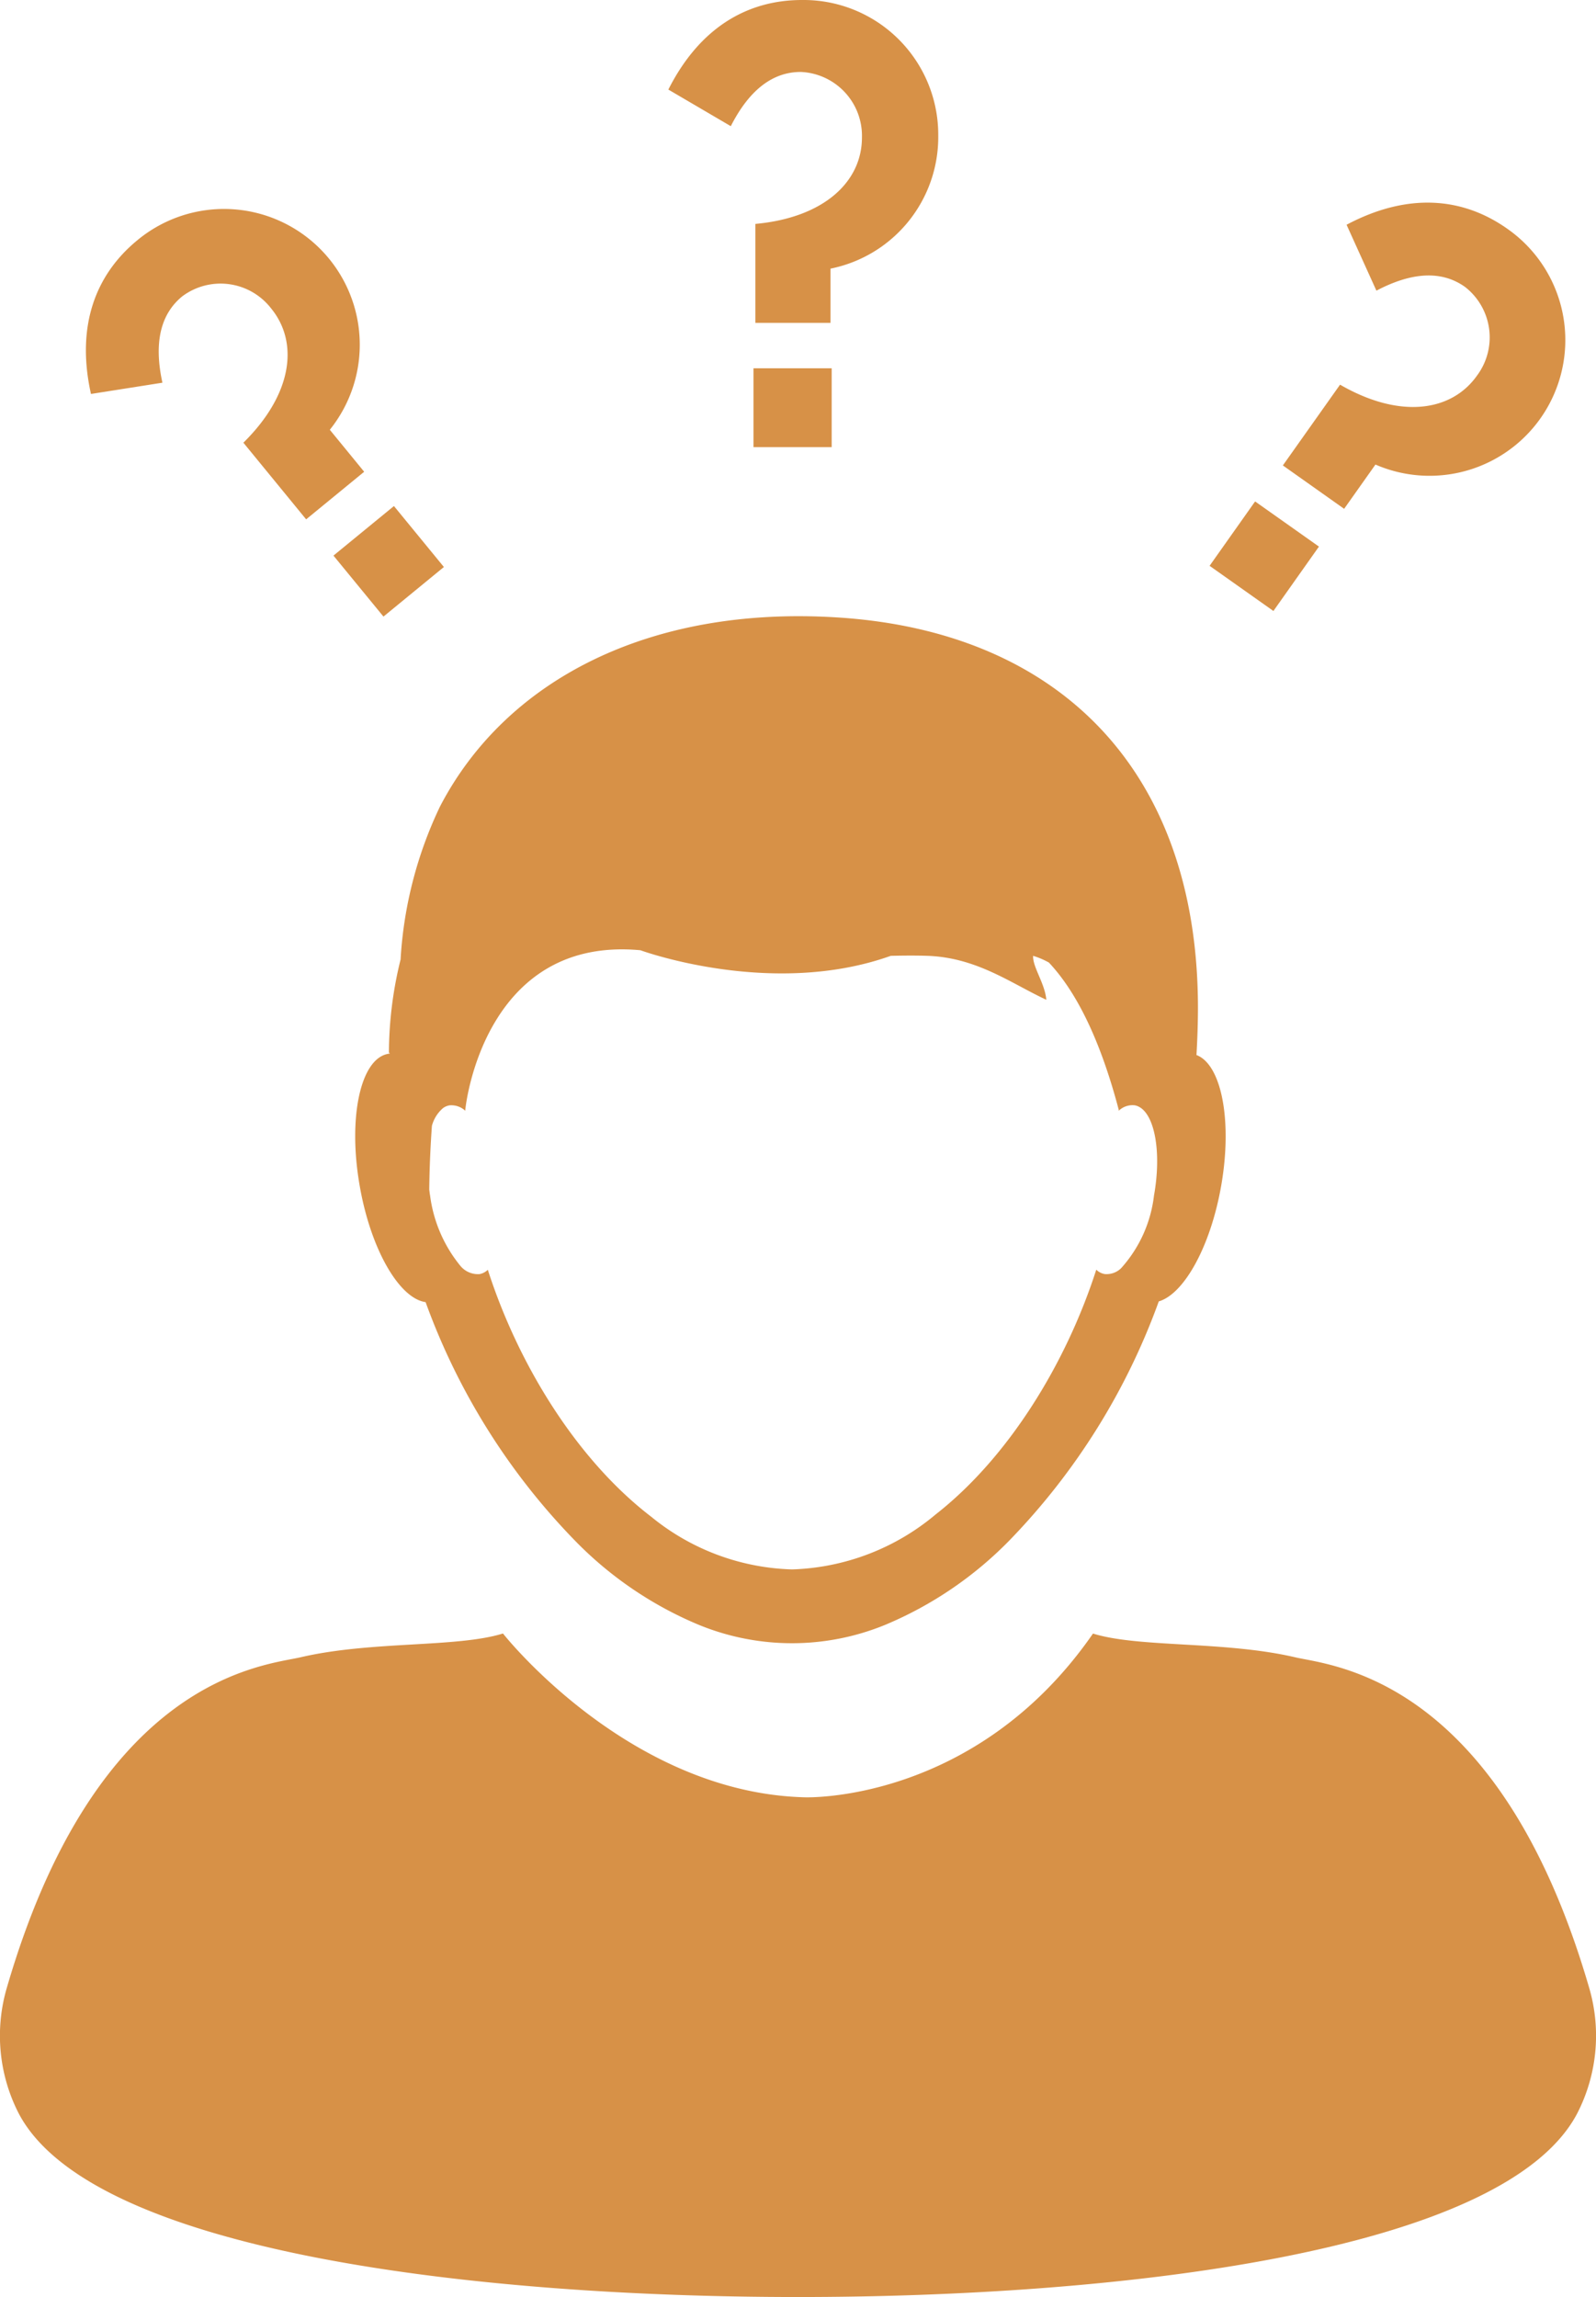
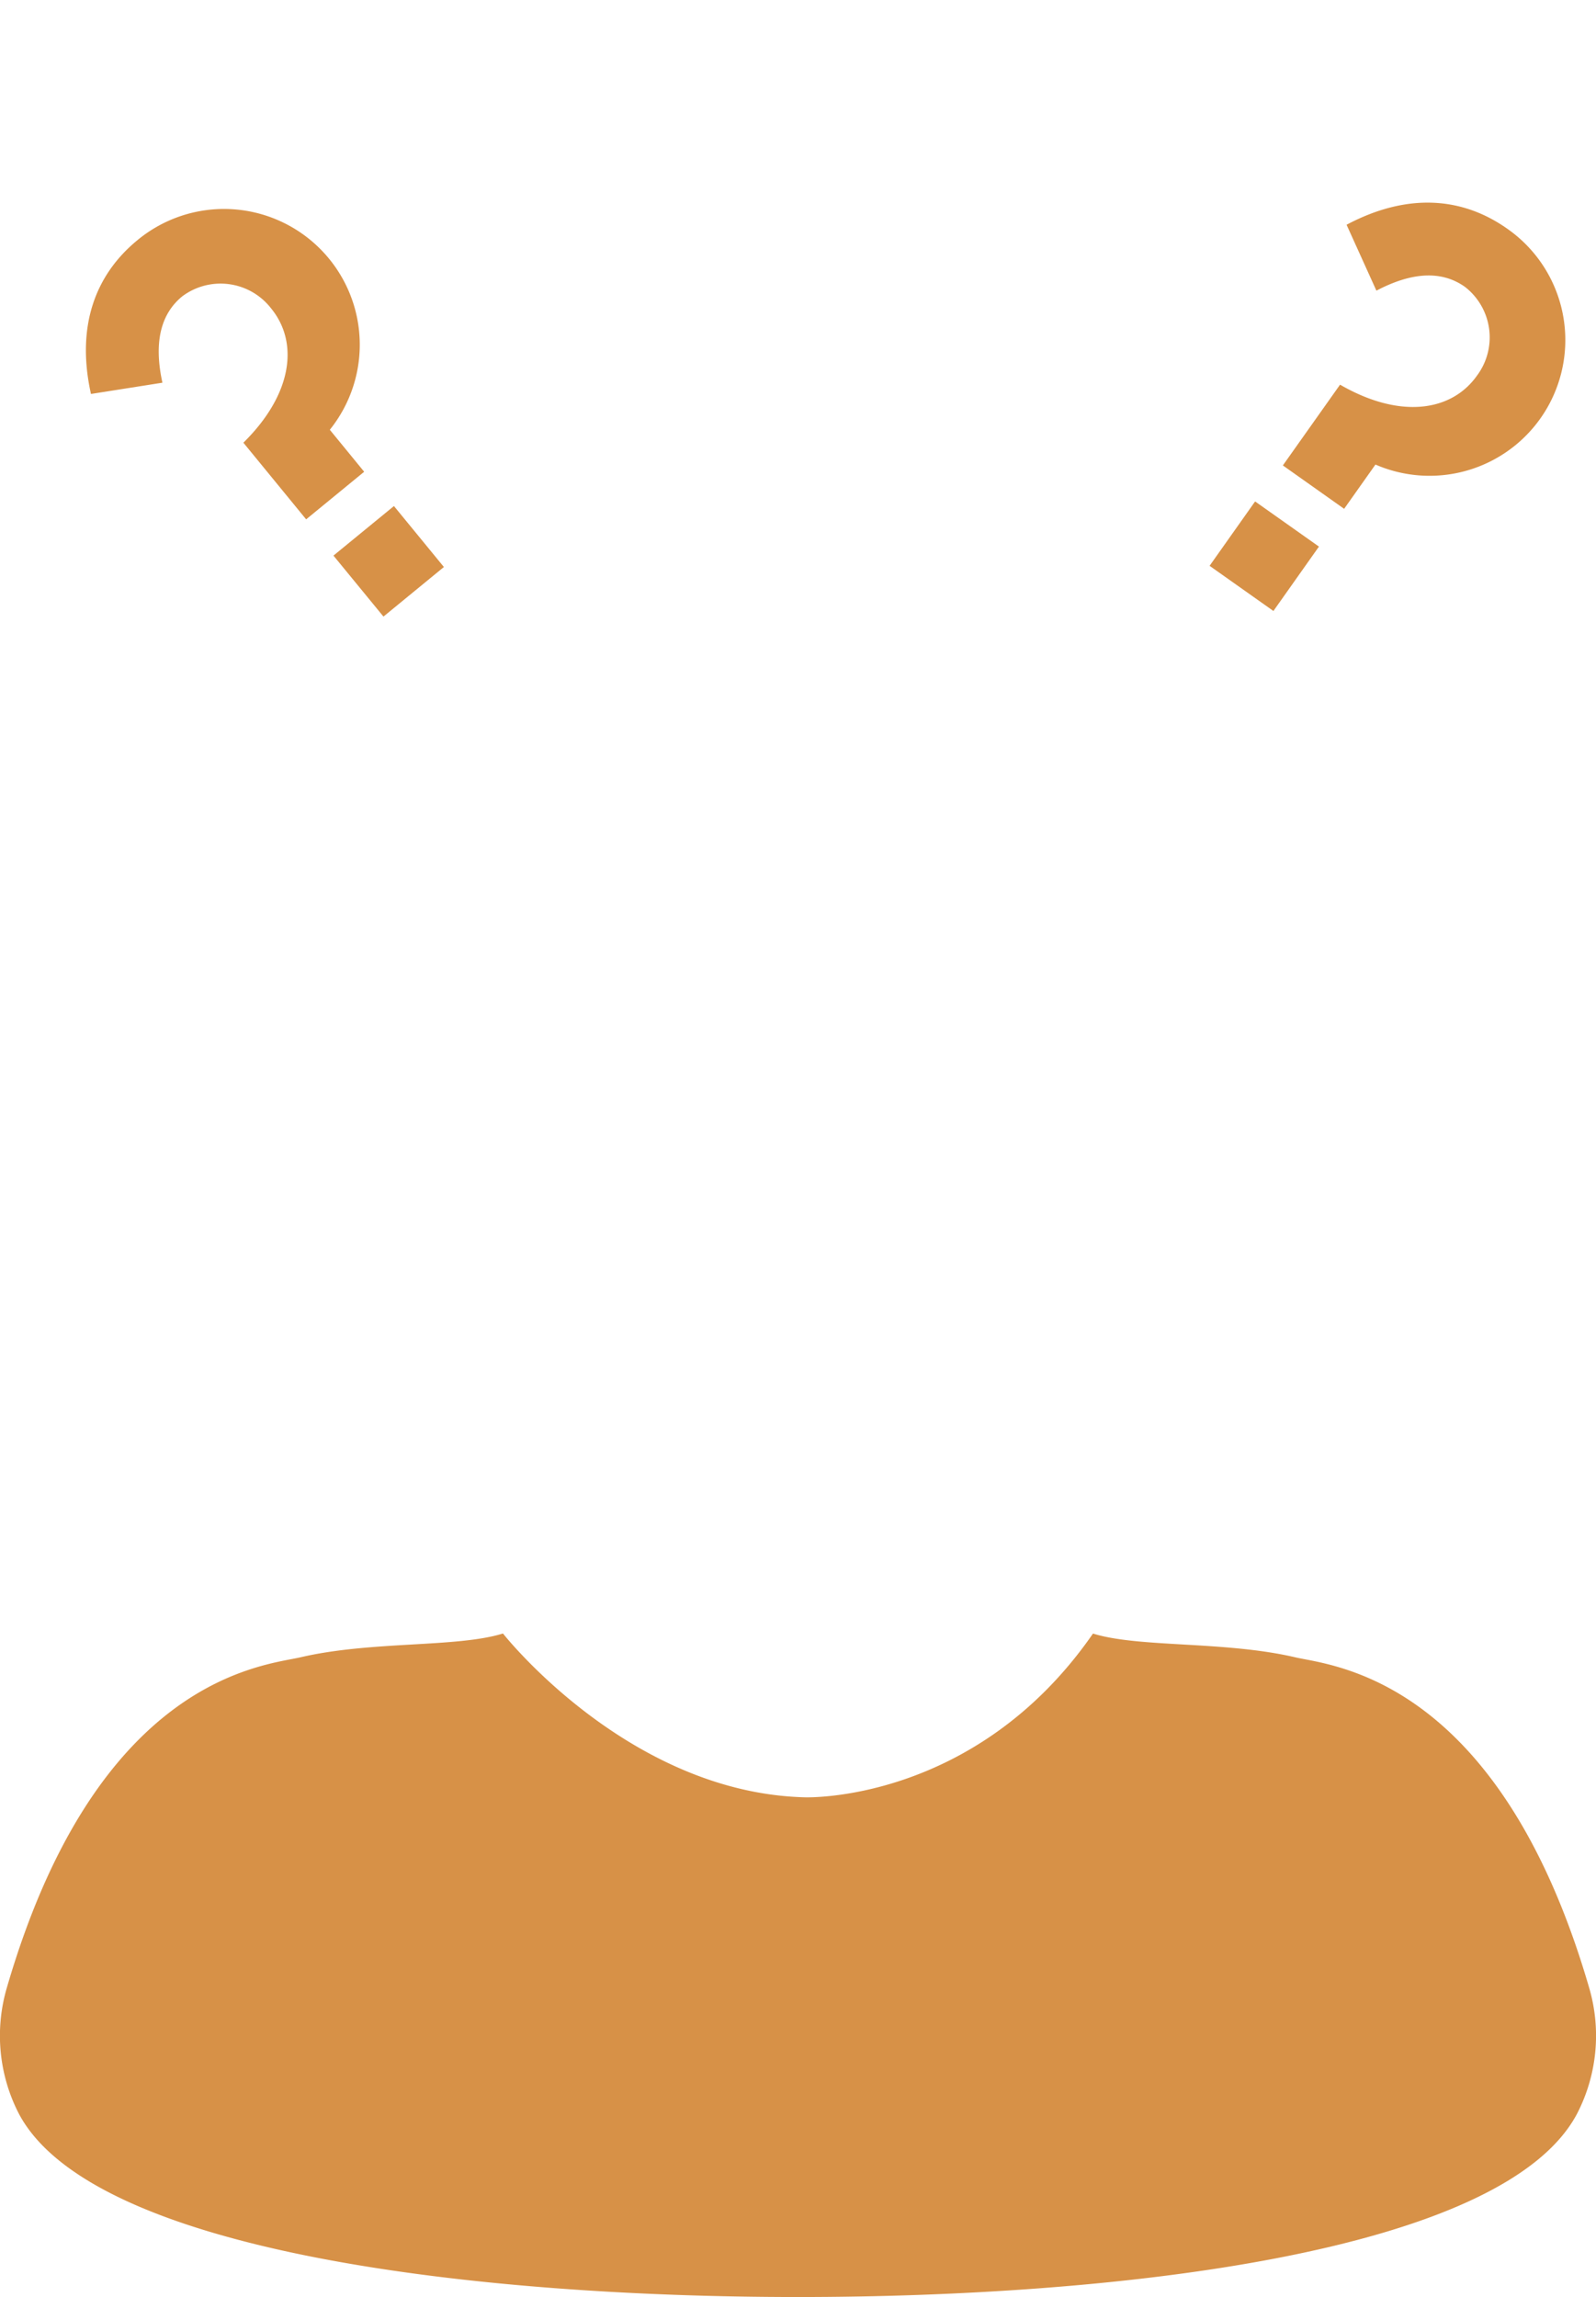
<svg xmlns="http://www.w3.org/2000/svg" width="114.042" height="164.131" viewBox="0 0 114.042 164.131">
  <title>picto-qui</title>
-   <path d="M30.412,93.043a47.646,47.646,0,0,0,10.818,17.19,26.692,26.692,0,0,0,8.682,5.859,17.543,17.543,0,0,0,13.362,0,26.928,26.928,0,0,0,8.961-6.133A47.872,47.872,0,0,0,82.8,92.99c1.8-.529,3.682-3.894,4.447-8.193.833-4.666.046-8.734-1.754-9.411.066-1.138.107-2.291.106-3.471-.043-16.907-9.958-26.736-25.589-27.785-13.627-.914-23.894,4.5-28.571,13.5a29.255,29.255,0,0,0-2.816,10.932,28.013,28.013,0,0,0-.833,6.67h.05c0,.021,0,.037,0,.055-.032,0-.066,0-.1.011-1.994.348-2.9,4.6-2.026,9.5C26.508,89.3,28.537,92.781,30.412,93.043Zm.45-12.6a2.529,2.529,0,0,1,.787-1.259,1.082,1.082,0,0,1,.456-.2,1.44,1.44,0,0,1,1.139.384h0c0-.03,0-.061.007-.093.13-1.27,1.825-12.369,12.509-11.377,0,0,9.368,3.443,17.889.4.918-.021,1.81-.027,2.637,0,3.53.131,5.949,1.962,8.478,3.14-.094-1.161-.989-2.354-.942-3.14a5.726,5.726,0,0,1,1.126.479c1.823,1.939,3.587,5.2,4.991,10.52,0,.024,0,.046,0,.069l.012-.01,0,.007.019-.025a1.416,1.416,0,0,1,1.108-.36.99.99,0,0,1,.265.085c1.168.545,1.67,3.267,1.114,6.37a9.375,9.375,0,0,1-2.343,5.179,1.478,1.478,0,0,1-1.187.423,1.138,1.138,0,0,1-.593-.311c-2.162,6.721-6.28,13.424-11.478,17.489A16.734,16.734,0,0,1,56.6,112.14a16.62,16.62,0,0,1-10.066-3.762c-5.291-4.053-9.488-10.837-11.677-17.648a1.14,1.14,0,0,1-.593.31,1.626,1.626,0,0,1-1.376-.6,9.94,9.94,0,0,1-2.154-5c-.028-.147-.04-.287-.062-.434C30.69,83.449,30.756,81.938,30.862,80.444Z" style="fill:#d79147" />
  <path d="M113.554,142.038c-6.47-22.25-18.416-23.013-20.988-23.614-5.061-1.184-11.193-.678-14.466-1.7-8.418,12.16-20.593,11.7-20.593,11.7-12.63-.325-21.567-11.705-21.567-11.705-3.271,1.023-9.4.518-14.464,1.7-2.573.6-14.52,1.365-20.987,23.612a12.16,12.16,0,0,0,.858,9c5.3,10.019,33.154,13.1,55.672,13.1s50.376-3.078,55.671-13.1A12.144,12.144,0,0,0,113.554,142.038Z" style="fill:#d79147" />
-   <path d="M53.975,16c4.911-.45,7.615-3.019,7.615-6.173a4.567,4.567,0,0,0-4.371-4.686c-2.027,0-3.694,1.307-5,3.875L47.757,6.4C49.965,2.028,53.344,0,57.309,0a9.626,9.626,0,0,1,9.733,9.688,9.588,9.588,0,0,1-7.7,9.508V23.07H53.975Zm5.452,15.951H53.84V26.315h5.587Z" style="fill:#d79147" />
  <path d="M95.753,27.486c4.269,2.468,7.96,1.932,9.782-.643a4.566,4.566,0,0,0-.863-6.349c-1.655-1.171-3.77-1.067-6.321.275l-2.132-4.71c4.327-2.293,8.256-2,11.494.293a9.7,9.7,0,0,1-9.43,16.842l-2.238,3.163-4.378-3.1ZM90.992,43.657,86.431,40.43l3.252-4.6,4.562,3.226Z" style="fill:#d79147" />
  <path d="M17.391,31.633c3.514-3.462,3.977-7.162,1.978-9.6a4.567,4.567,0,0,0-6.351-.854c-1.568,1.285-2.03,3.352-1.412,6.167L6.5,28.15c-1.063-4.781.266-8.491,3.333-11A9.7,9.7,0,0,1,23.567,30.709l2.455,3-4.147,3.4Zm14.327,8.882L27.4,44.057,23.827,39.7l4.322-3.541Z" style="fill:#d79147" />
</svg>